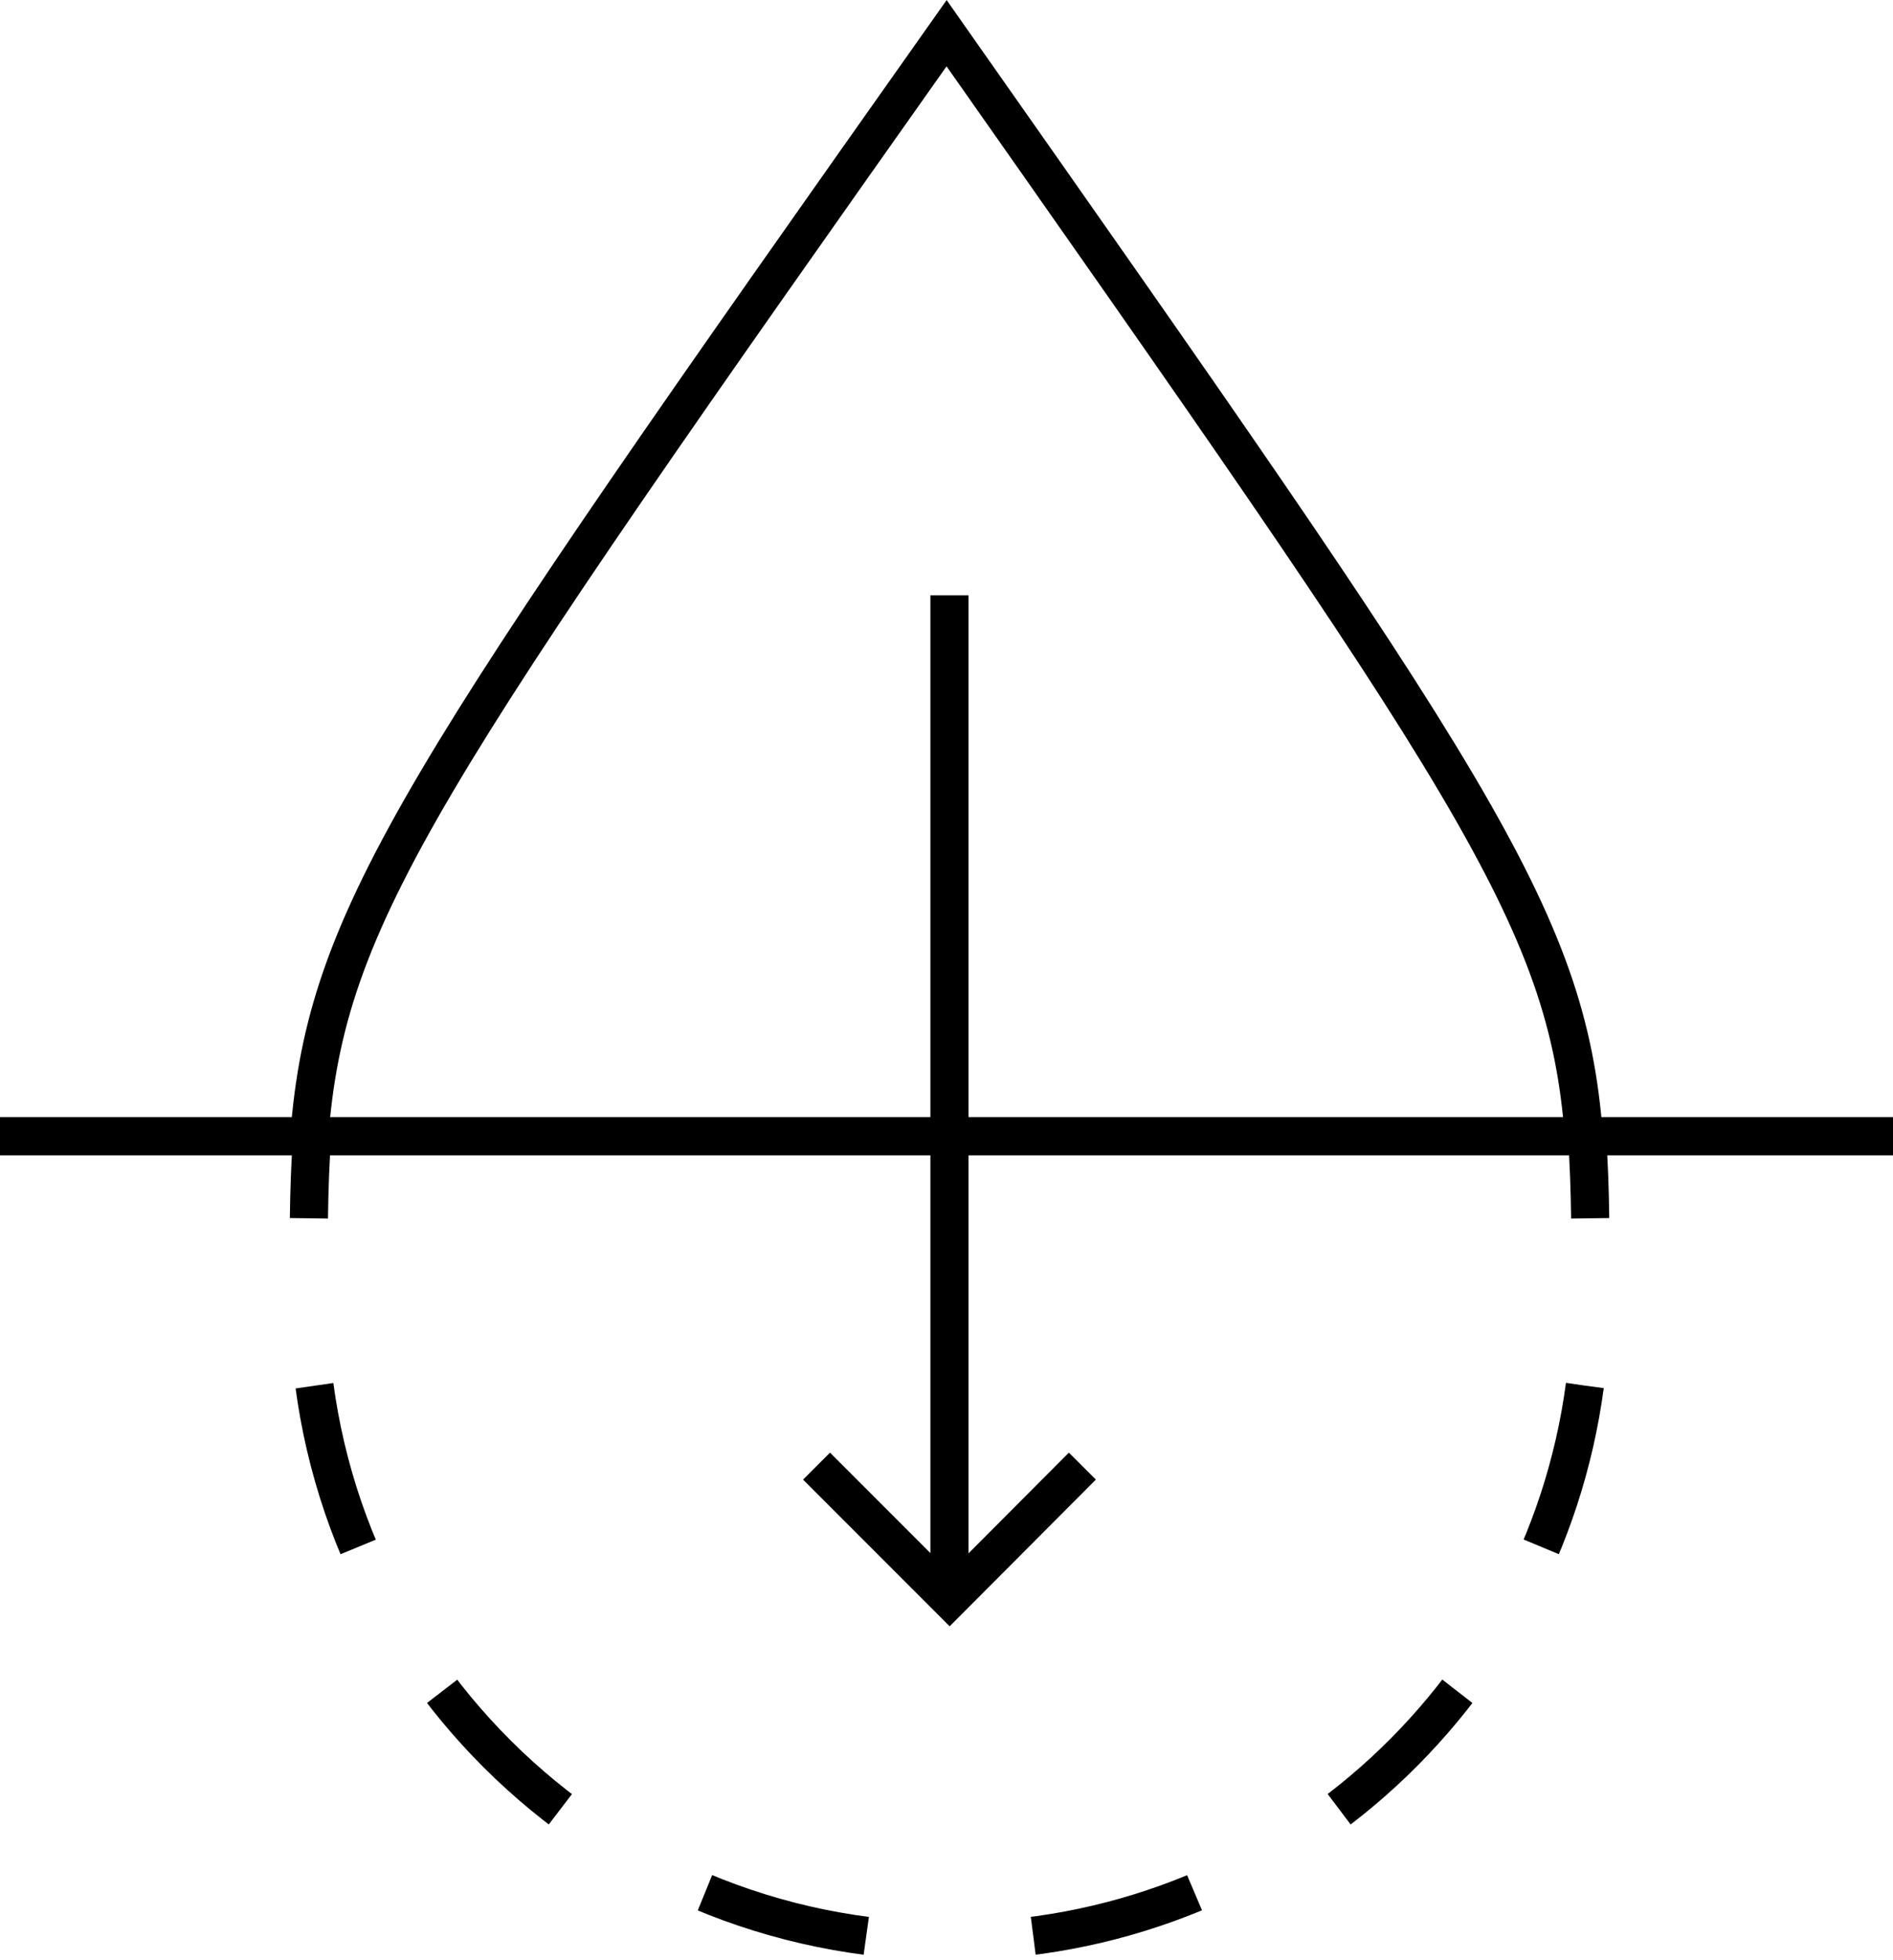
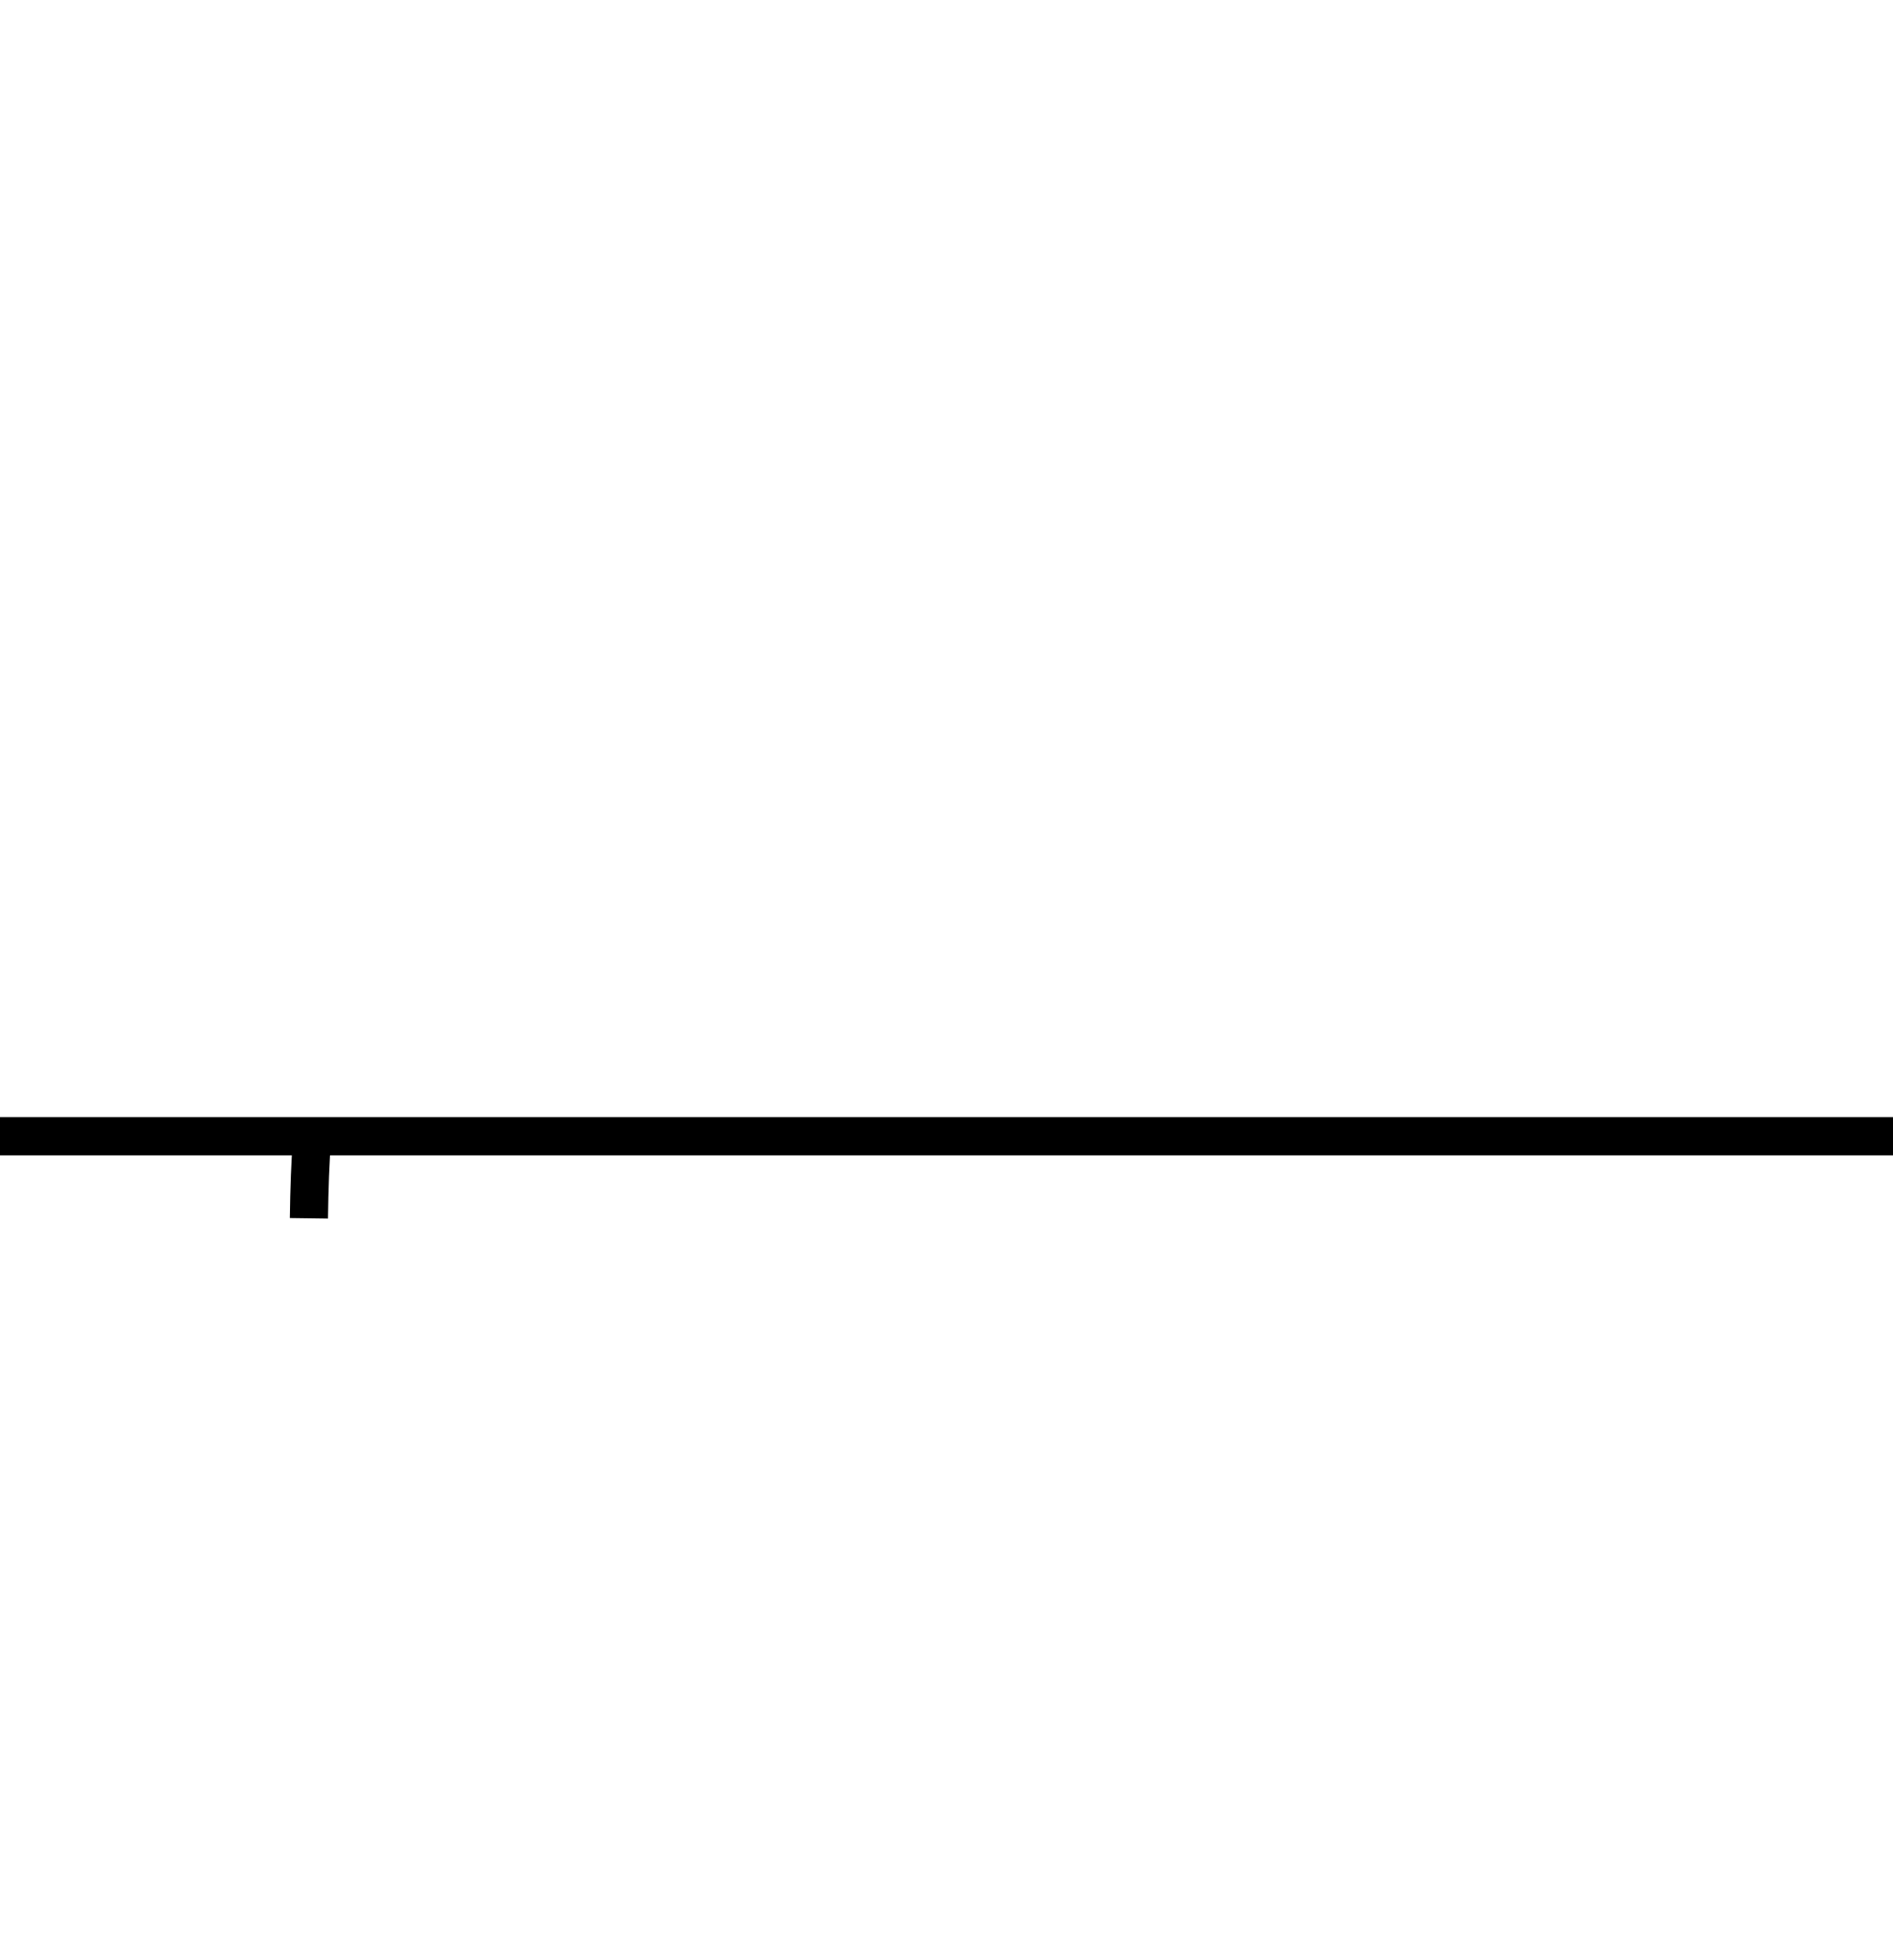
<svg xmlns="http://www.w3.org/2000/svg" id="Layer_1" data-name="Layer 1" viewBox="0 0 99.27 102.74">
-   <path d="M16.22,59.55c.89-11.59,5.81-18.74,33.42-57.81,27.59,39.26,32.54,46.28,33.42,57.81" style="fill: none; stroke: #000; stroke-miterlimit: 10; stroke-width: 2px;" />
-   <path d="M83.22,59.55c.1,1.35.15,2.77.17,4.3" style="fill: none; stroke: #000; stroke-miterlimit: 10; stroke-width: 2px;" />
-   <path d="M83.11,72.62c-2.2,16.44-16.26,29.12-33.31,29.12-18.51,0-33.53-14.98-33.61-33.49" style="fill: none; stroke: #000; stroke-dasharray: 8.78 8.78; stroke-miterlimit: 10; stroke-width: 2px;" />
  <path d="M16.2,63.85c.02-1.54.07-2.96.17-4.3" style="fill: none; stroke: #000; stroke-miterlimit: 10; stroke-width: 2px;" />
  <line y1="59.55" x2="99.27" y2="59.55" style="fill: none; stroke: #000; stroke-miterlimit: 10; stroke-width: 2px;" />
-   <line x1="49.79" y1="31.2" x2="49.79" y2="83.81" style="fill: none; stroke: #000; stroke-miterlimit: 10; stroke-width: 2px;" />
-   <polyline points="42.82 76.84 49.8 83.82 56.76 76.84" style="fill: none; stroke: #000; stroke-miterlimit: 10; stroke-width: 2px;" />
</svg>